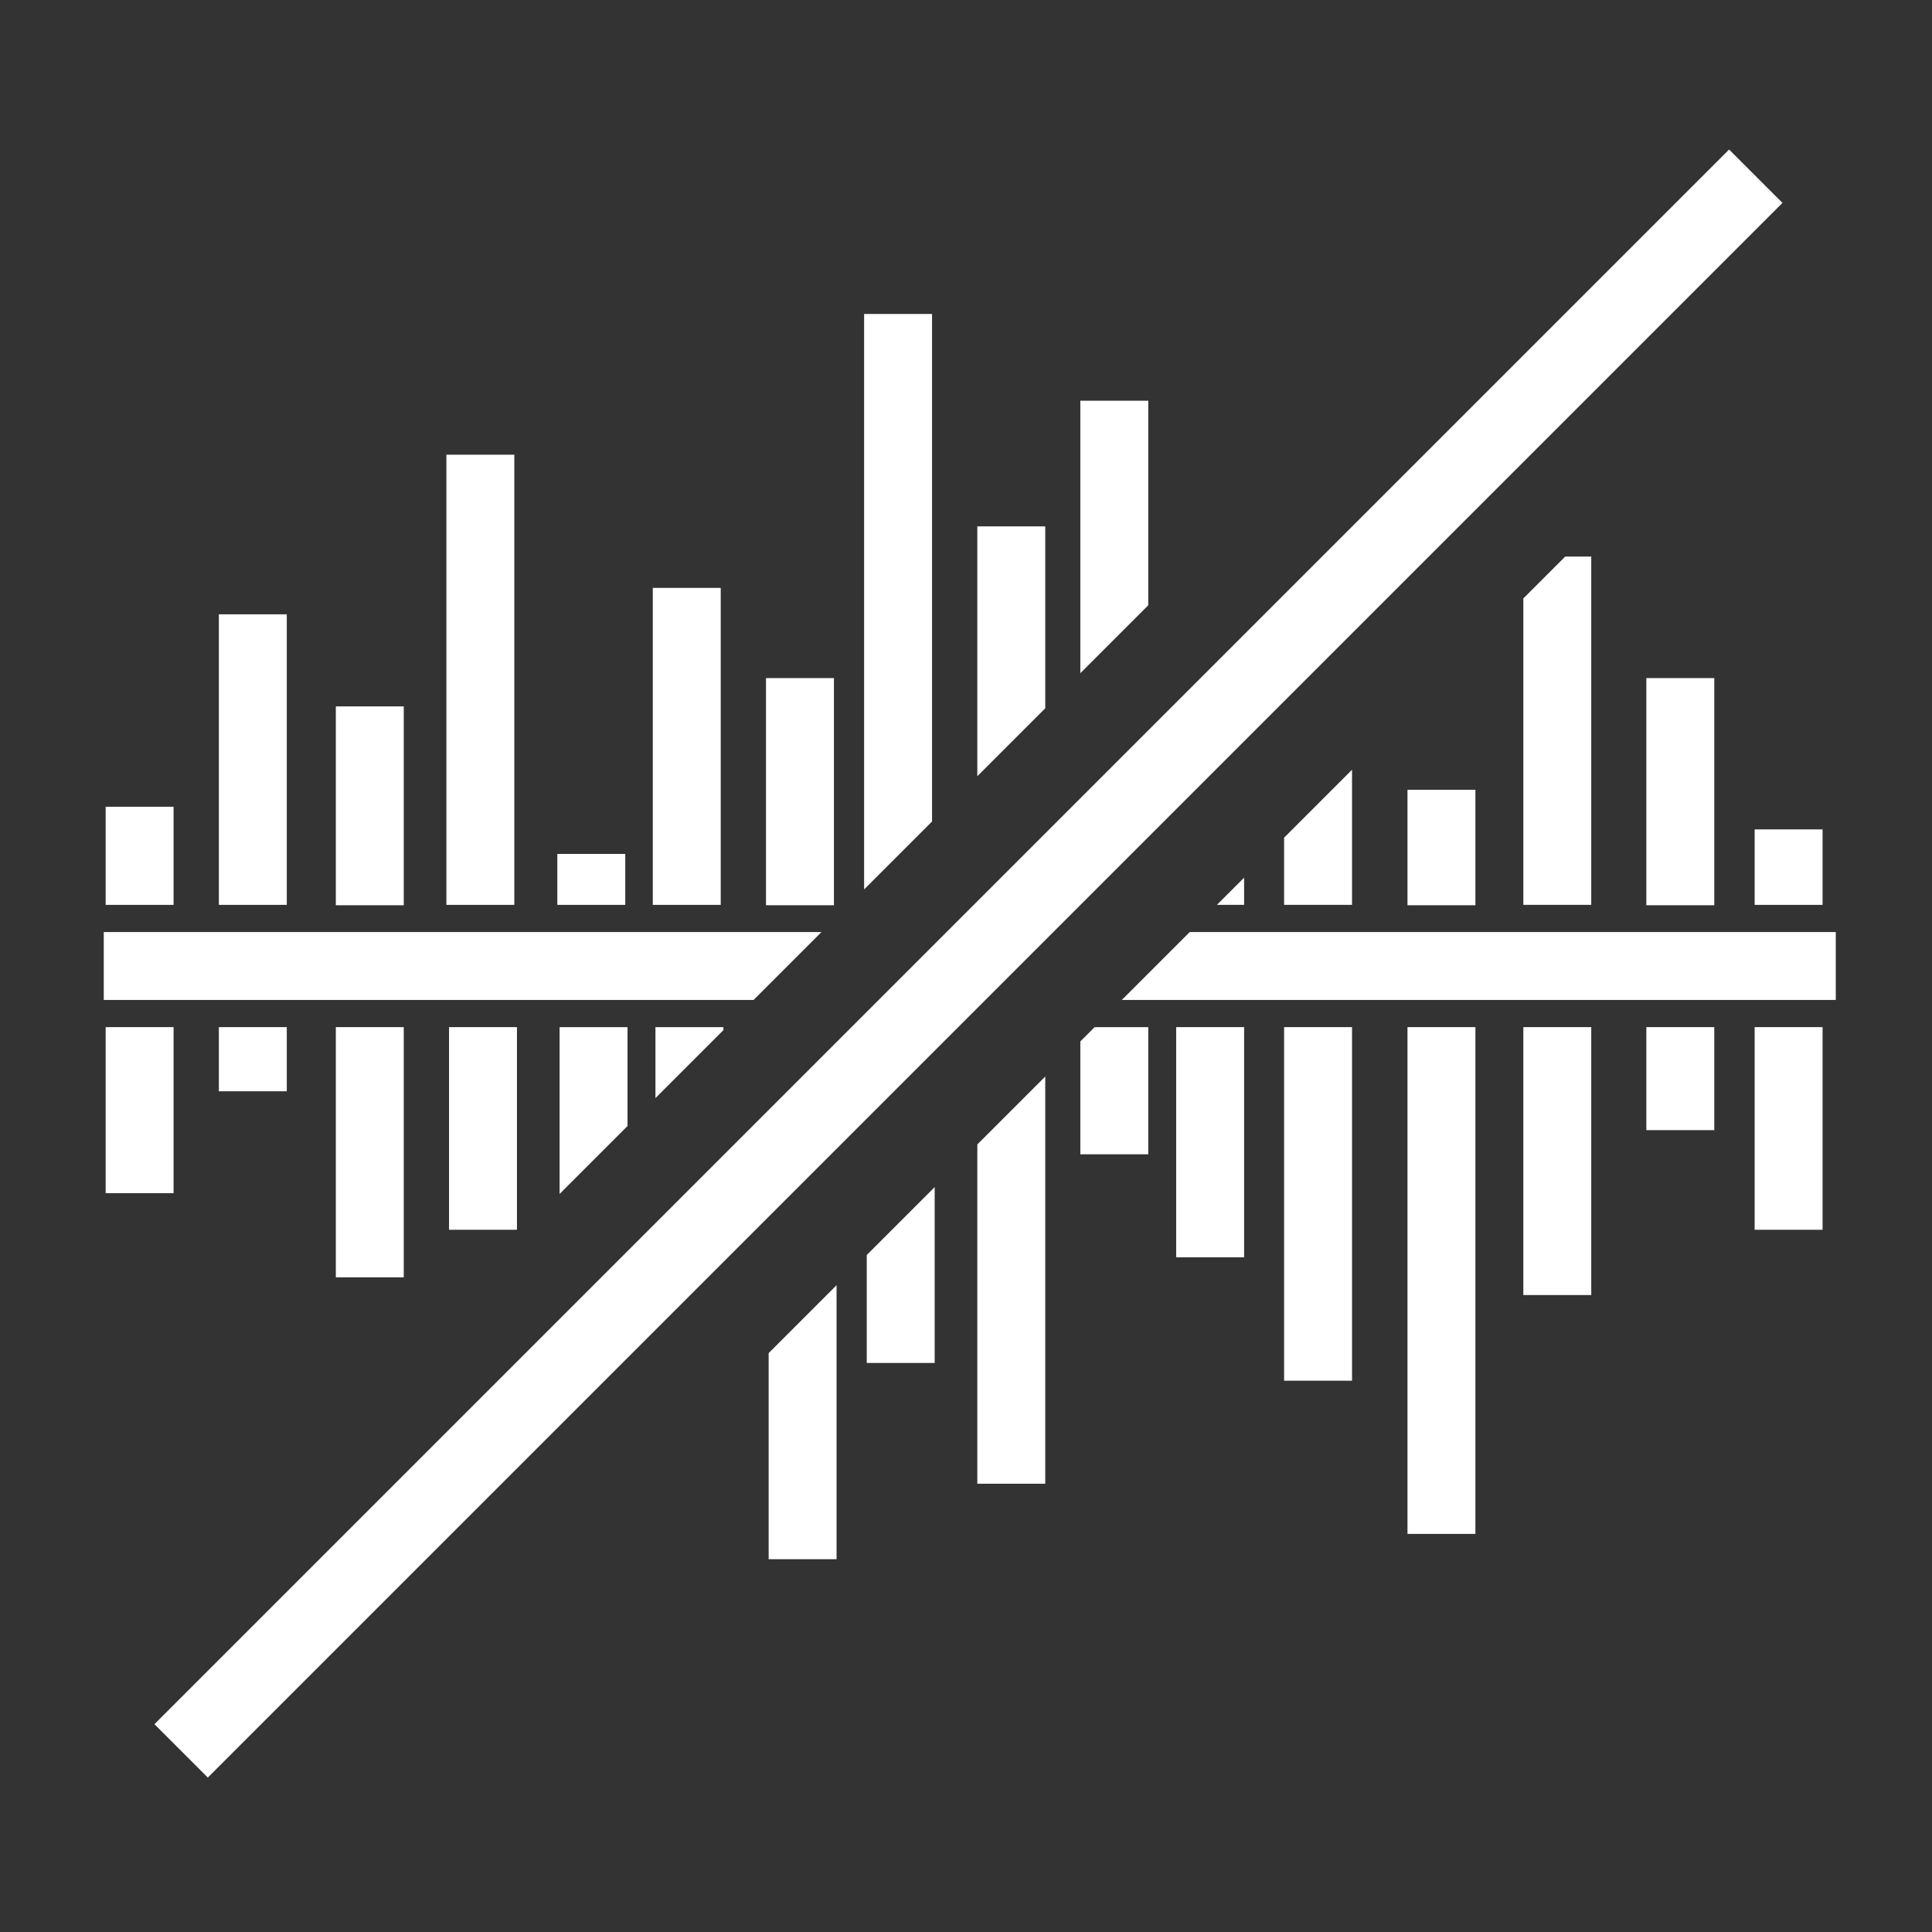
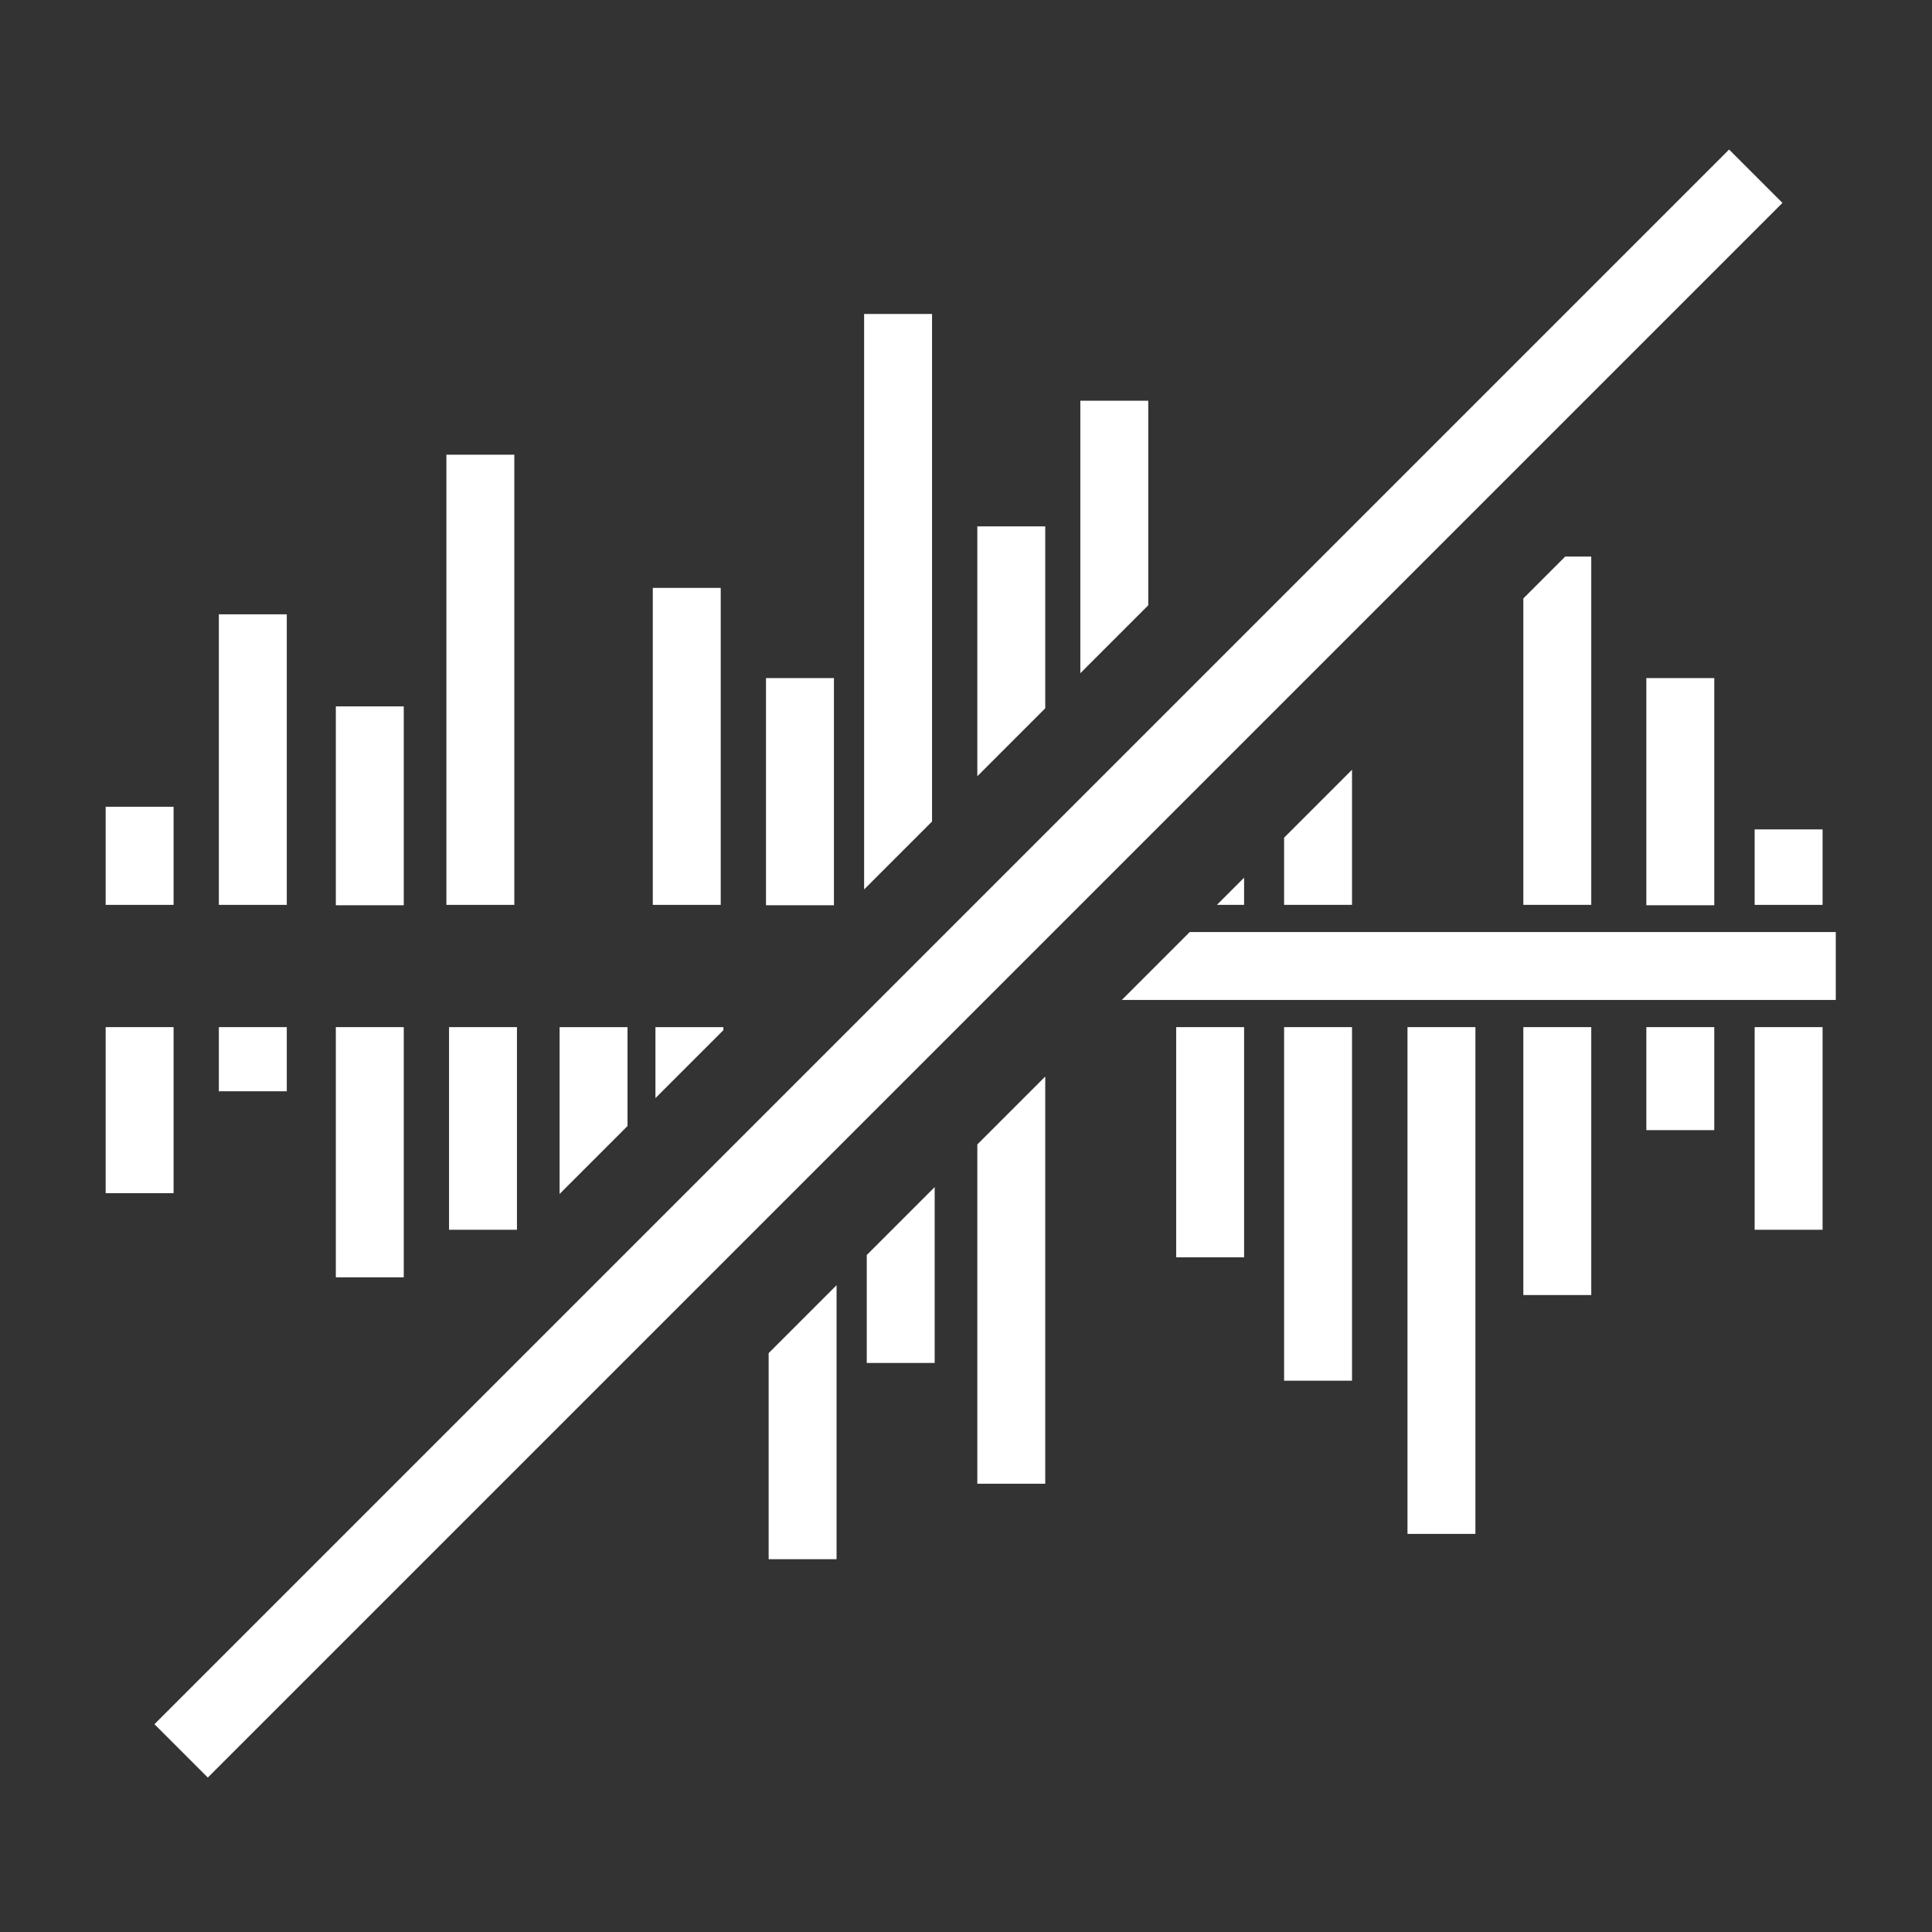
<svg xmlns="http://www.w3.org/2000/svg" version="1.1" x="0px" y="0px" viewBox="0 0 512 512" style="enable-background:new 0 0 512 512;" xml:space="preserve">
  <rect x="0" y="0" width="512" height="512" fill="#333333" stroke="none" />
  <style type="text/css">
	.st0{fill:#FFFFFF;stroke:#FFFFFF;stroke-miterlimit:10;}
	.st1{fill:none;stroke:#FFFFFF;stroke-width:20;stroke-miterlimit:10;}
</style>
  <g>
-     <polygon class="st0" points="216.5,247.5 28,247.5 28,264.5 199.5,264.5  " />
    <polygon class="st0" points="315.5,247.5 298.5,264.5 486,264.5 486,247.5  " />
    <rect x="28.5" y="214.3" class="st0" width="17" height="25" />
    <rect x="28.5" y="272.7" class="st0" width="17" height="43" />
    <rect x="58.5" y="163.3" class="st0" width="17" height="76" />
    <rect x="58.5" y="272.7" class="st0" width="17" height="16" />
    <rect x="89.5" y="272.7" class="st0" width="17" height="65.3" />
    <rect x="89.5" y="187.7" class="st0" width="17" height="51.7" />
    <rect x="119.5" y="272.7" class="st0" width="17" height="52.7" />
    <rect x="118.8" y="121" class="st0" width="17" height="118.3" />
    <polygon class="st0" points="165.8,298.2 165.8,272.7 148.8,272.7 148.8,315.2  " />
-     <rect x="148.2" y="226.8" class="st0" width="17" height="12.5" />
    <polygon class="st0" points="191.2,272.8 191.2,272.7 174.2,272.7 174.2,289.8  " />
    <rect x="173.5" y="156.3" class="st0" width="17" height="83" />
    <polygon class="st0" points="204.2,358.8 204.2,412.7 221.2,412.7 221.2,341.8  " />
    <rect x="203.5" y="180.2" class="st0" width="17" height="59.2" />
    <polygon class="st0" points="230.2,332.8 230.2,360.7 247.2,360.7 247.2,315.8  " />
    <polygon class="st0" points="246.5,217.5 246.5,83.7 229.5,83.7 229.5,234.5  " />
    <polygon class="st0" points="259.5,303.5 259.5,392.7 276.5,392.7 276.5,286.5  " />
    <polygon class="st0" points="276.5,187.5 276.5,140 259.5,140 259.5,204.5  " />
-     <polygon class="st0" points="286.8,276.2 286.8,305.4 303.8,305.4 303.8,272.7 290.3,272.7  " />
    <polygon class="st0" points="303.8,160.2 303.8,106.7 286.8,106.7 286.8,177.2  " />
    <rect x="312.2" y="272.7" class="st0" width="17" height="60" />
    <polygon class="st0" points="323.7,239.3 329.2,239.3 329.2,233.8  " />
    <rect x="340.8" y="272.7" class="st0" width="17" height="92.7" />
    <polygon class="st0" points="340.8,222.2 340.8,239.3 357.8,239.3 357.8,205.2  " />
    <rect x="373.5" y="272.7" class="st0" width="17" height="133.3" />
-     <rect x="373.5" y="209.8" class="st0" width="17" height="29.6" />
    <rect x="404.2" y="272.7" class="st0" width="17" height="70" />
    <polygon class="st0" points="404.2,158.8 404.2,239.3 421.2,239.3 421.2,148 415,148  " />
    <rect x="436.8" y="272.7" class="st0" width="17" height="26.3" />
    <rect x="465.5" y="272.7" class="st0" width="17" height="52.7" />
    <rect x="436.8" y="180.2" class="st0" width="17" height="59.2" />
    <rect x="465.5" y="220.3" class="st0" width="17" height="19" />
  </g>
  <path class="st1" d="M465.3,46.7C326,186,187,325,48,464" />
</svg>